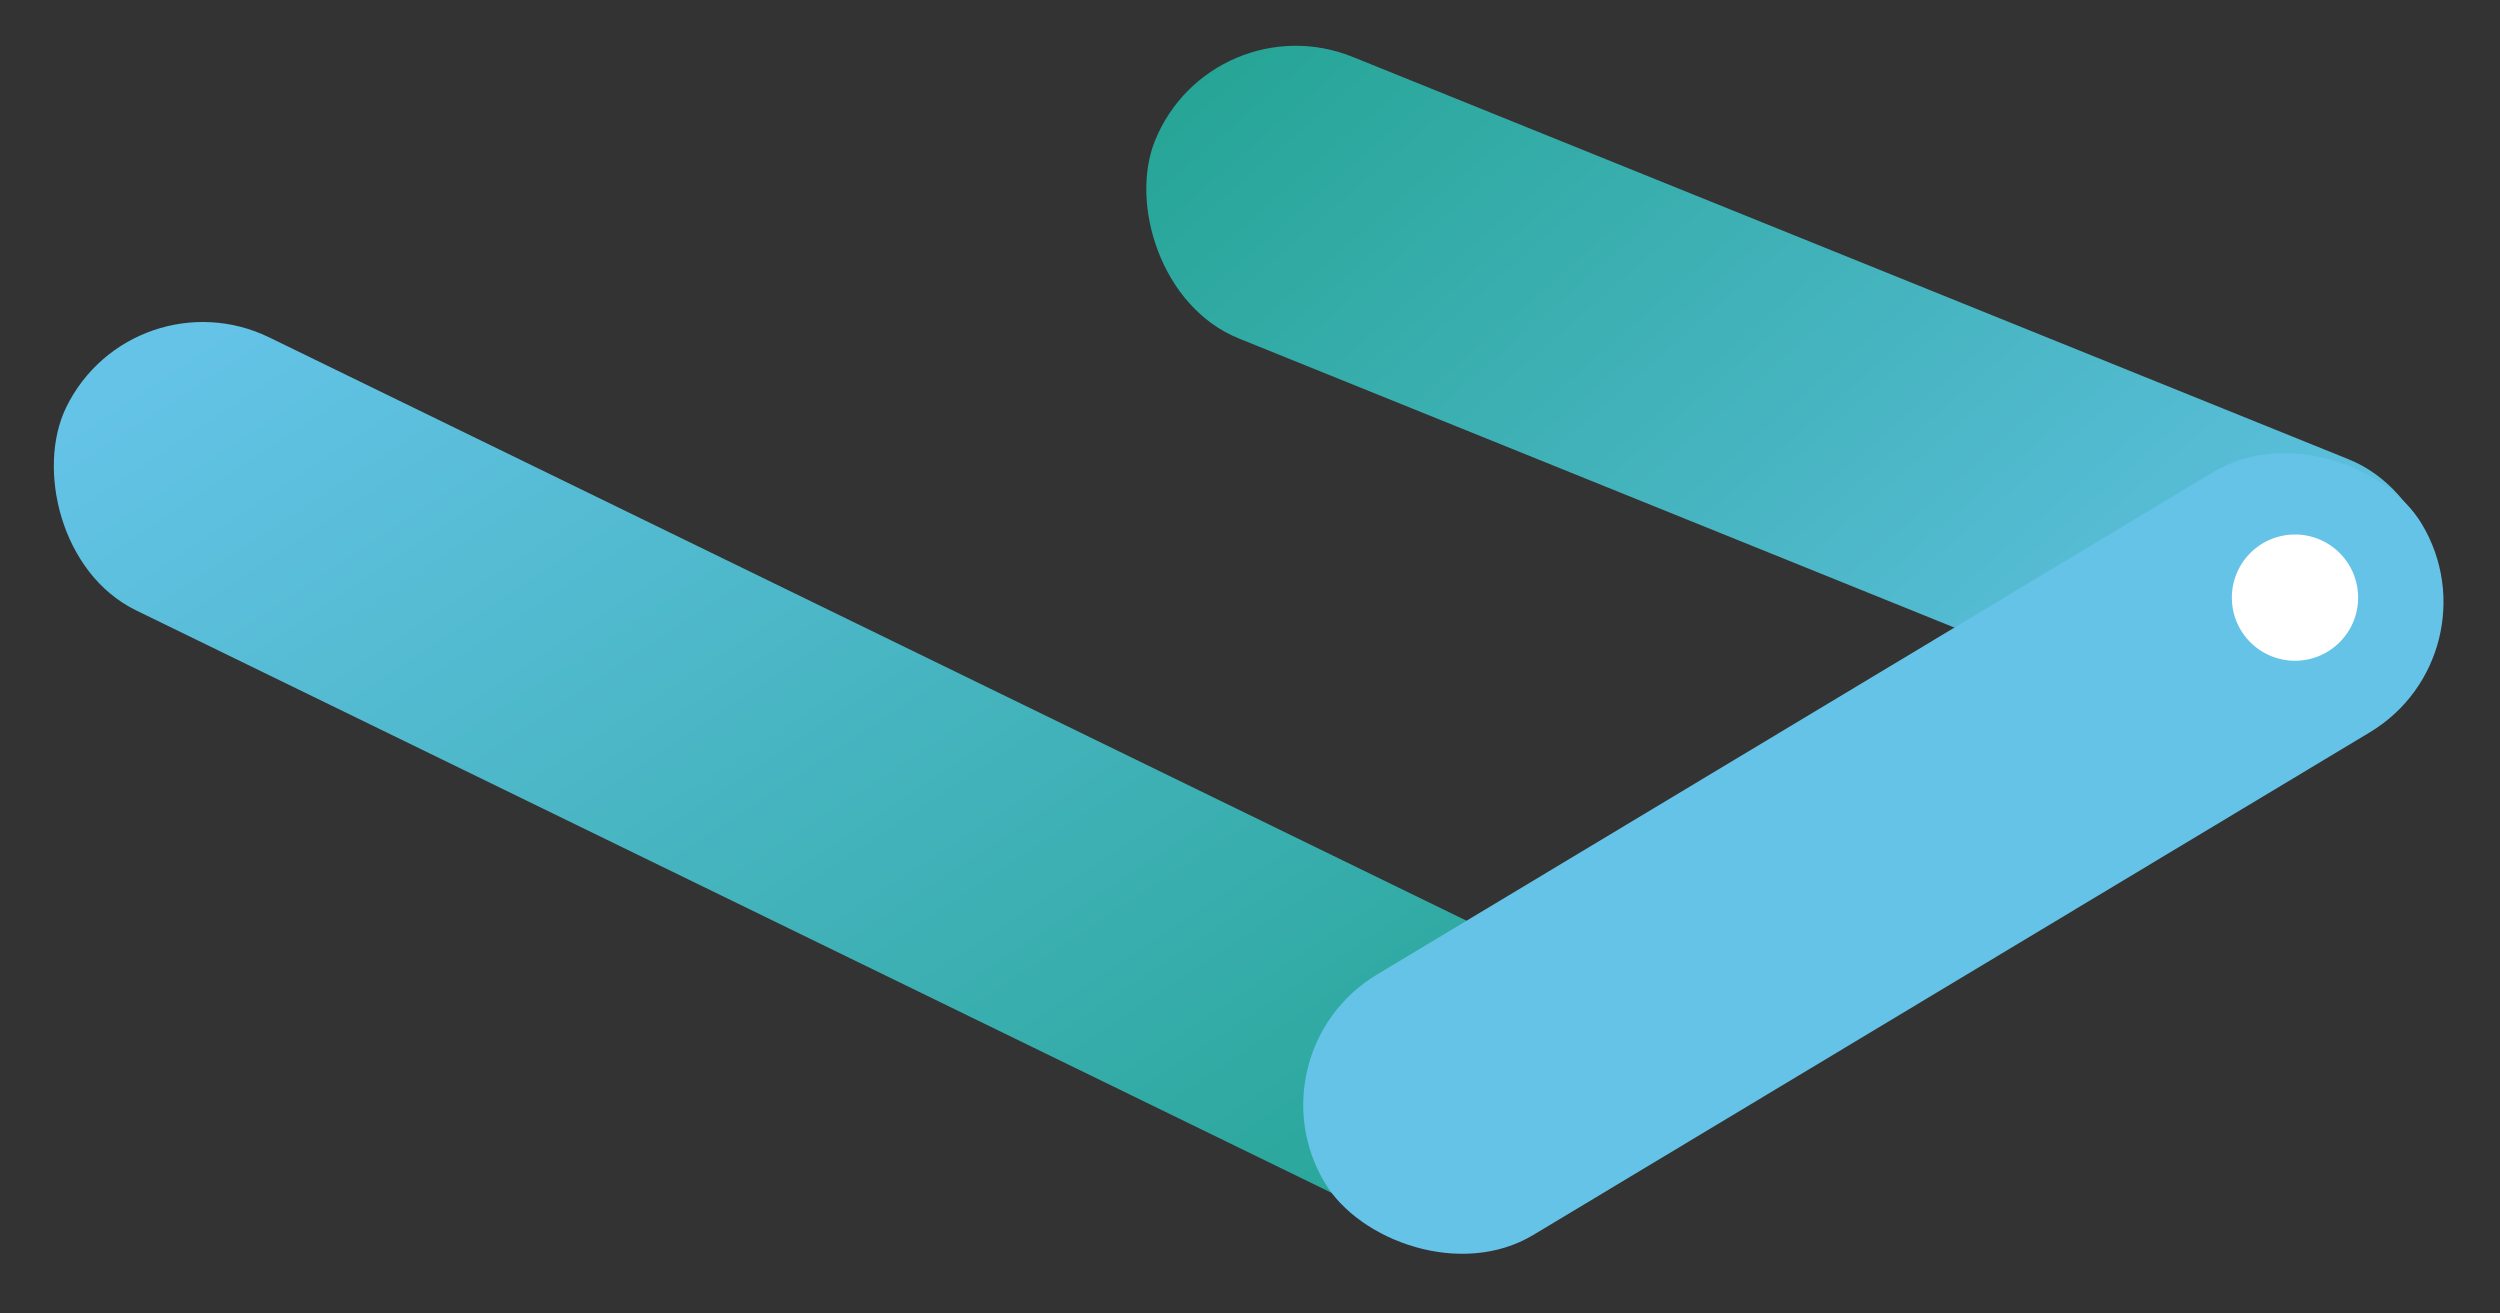
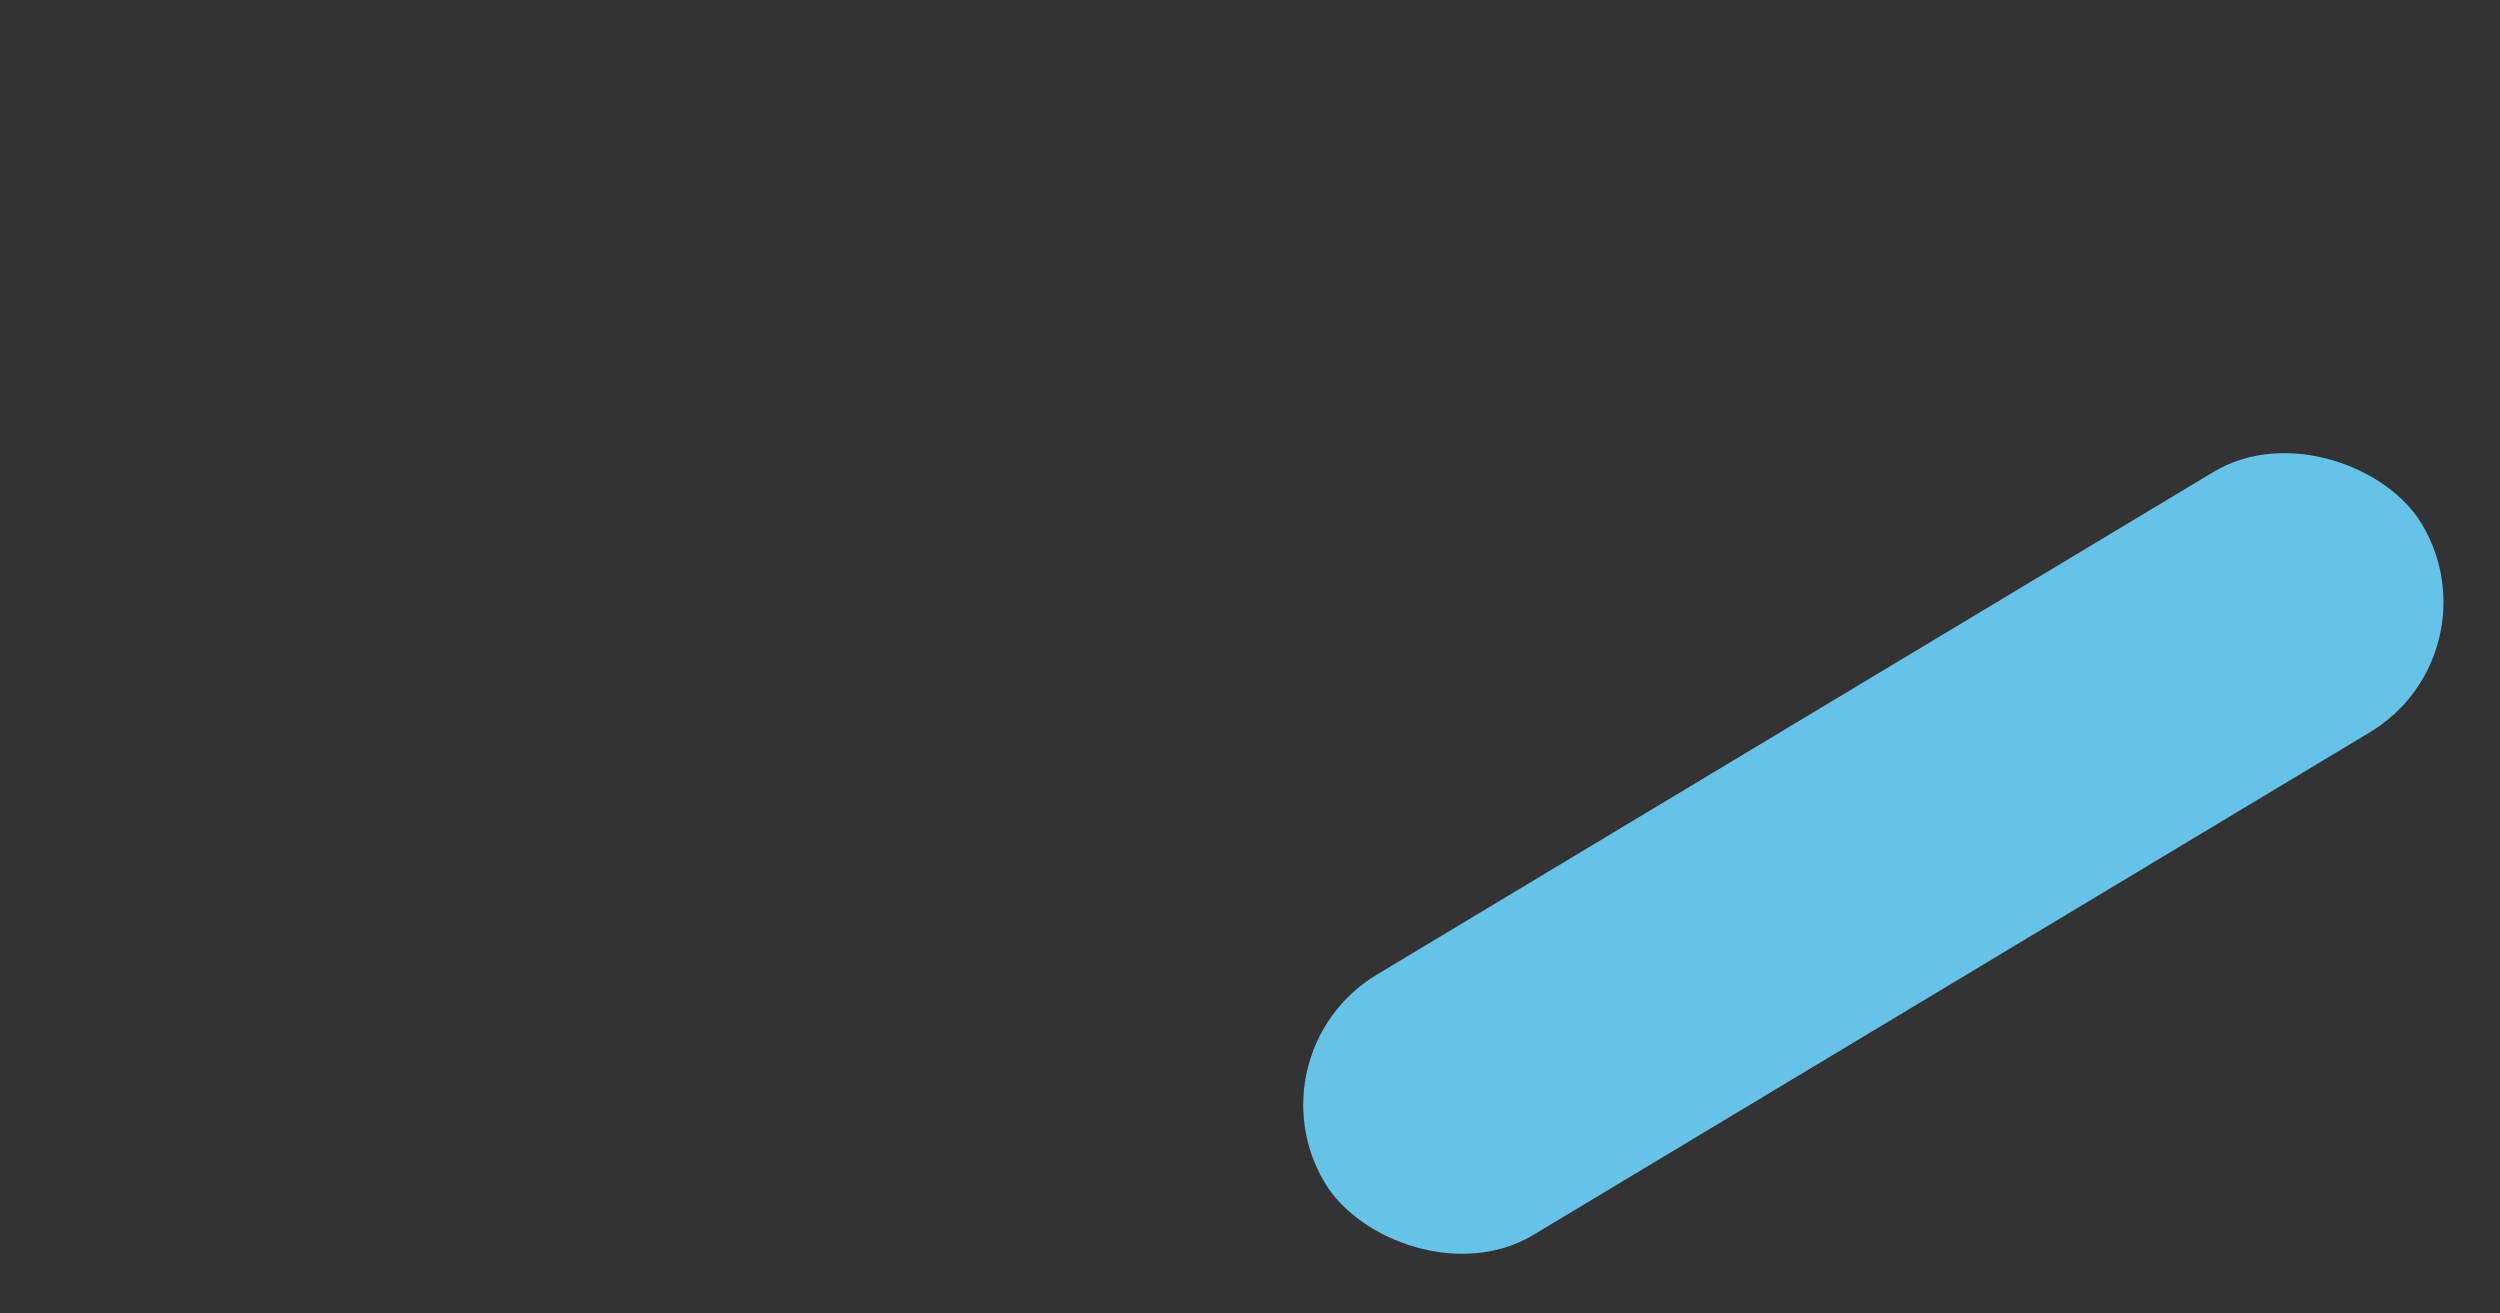
<svg xmlns="http://www.w3.org/2000/svg" width="549.817" height="288.798" viewBox="0 0 549.817 288.798">
  <rect x="0" y="0" width="549.817" height="288.798" fill="#333333" stroke="none" />
  <defs>
    <linearGradient id="linear-gradient" x1="-0.014" y1="0.471" x2="0.981" y2="0.581" gradientUnits="objectBoundingBox">
      <stop offset="0" stop-color="#26a596" />
      <stop offset="1" stop-color="#64c3e7" />
    </linearGradient>
  </defs>
  <g id="Group_120" data-name="Group 120" transform="translate(241.493 0)">
-     <rect id="Rectangle_111" data-name="Rectangle 111" width="303.029" height="66.795" rx="33.398" transform="translate(25.022 0) rotate(22)" fill="url(#linear-gradient)" />
-     <rect id="Rectangle_112" data-name="Rectangle 112" width="364.962" height="66.795" rx="33.398" transform="matrix(-0.899, -0.438, 0.438, -0.899, 86.533, 279.473)" fill="url(#linear-gradient)" />
    <rect id="Rectangle_113" data-name="Rectangle 113" width="281.425" height="66.795" rx="33.398" transform="translate(308.324 143.854) rotate(149)" fill="#64c3e7" />
-     <path id="Path_77" data-name="Path 77" d="M13.884,0A13.884,13.884,0,1,0,27.767,13.884,13.884,13.884,0,0,0,13.884,0Z" transform="translate(249.354 117.551)" fill="#fff" />
  </g>
</svg>